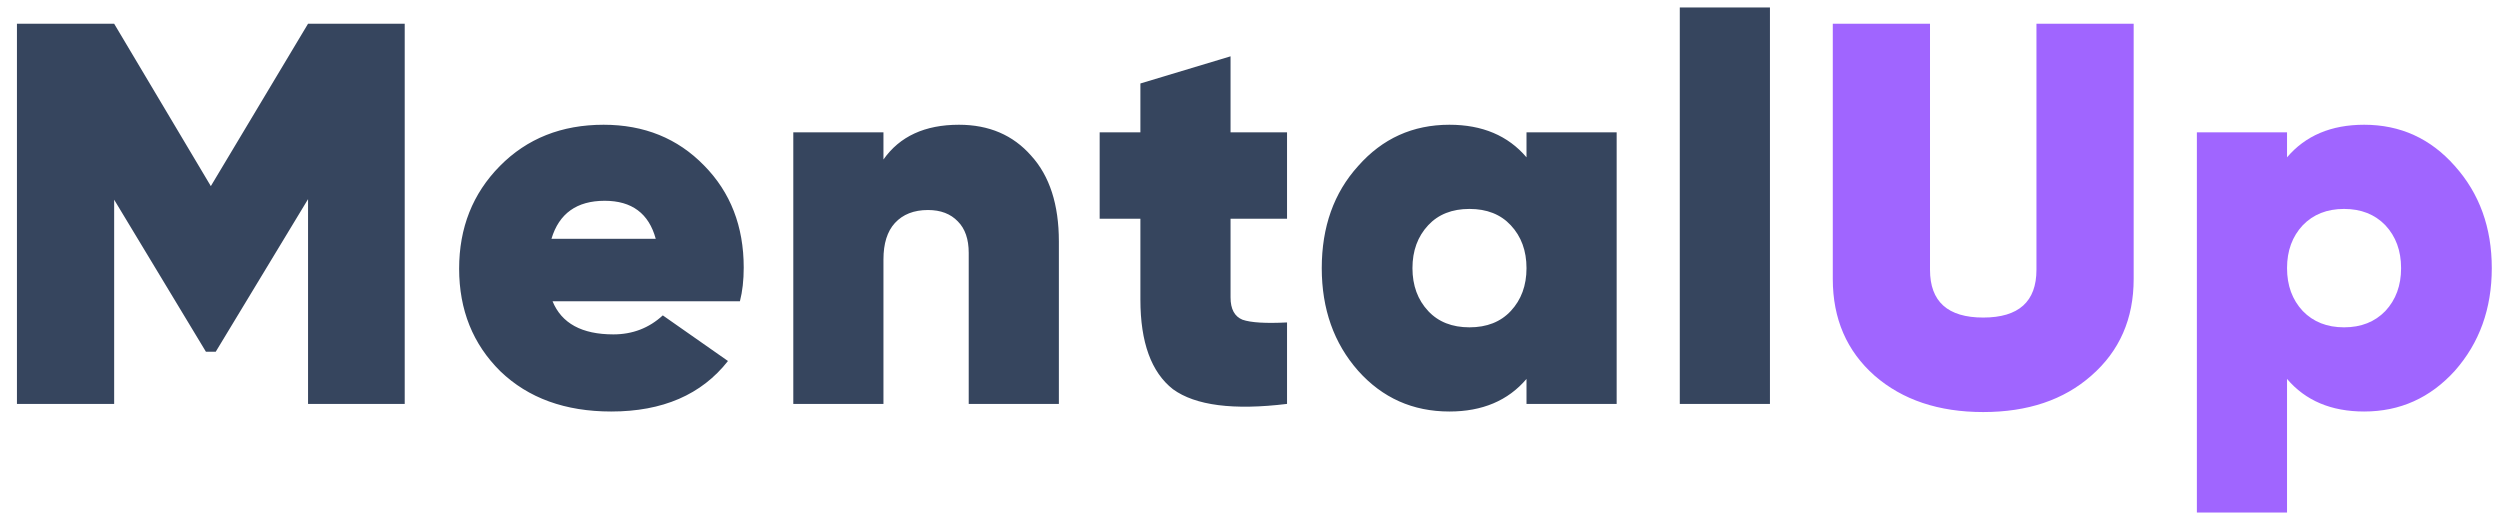
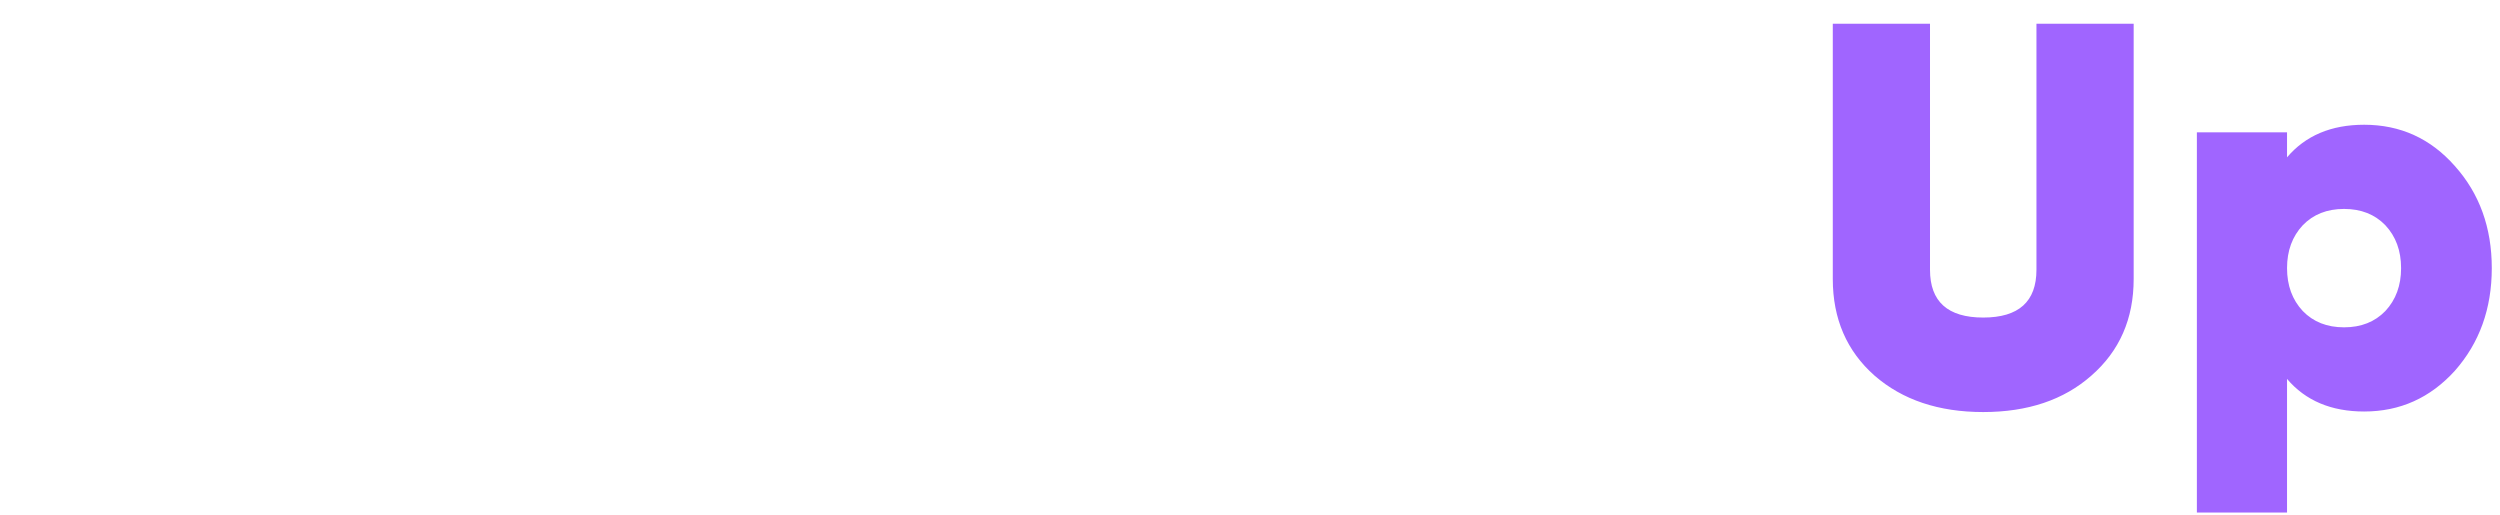
<svg xmlns="http://www.w3.org/2000/svg" width="102" height="21" viewBox="250 490 580 100" fill="none">
-   <path d="M321.466 485.8H343.894V574H321.466V526.498L300.046 561.904H297.778L276.484 526.624V574H253.93V485.8H276.484L298.912 523.474L321.466 485.8ZM421.661 550.186H378.191C380.291 555.31 384.995 557.872 392.303 557.872C396.755 557.872 400.577 556.402 403.769 553.462L418.889 564.046C412.757 571.858 403.727 575.764 391.799 575.764C381.131 575.764 372.563 572.656 366.095 566.44C359.711 560.14 356.519 552.202 356.519 542.626C356.519 533.134 359.669 525.196 365.969 518.812C372.269 512.428 380.291 509.236 390.035 509.236C399.443 509.236 407.213 512.386 413.345 518.686C419.477 524.902 422.543 532.798 422.543 542.374C422.543 545.314 422.249 547.918 421.661 550.186ZM377.939 535.696H402.131C400.535 529.816 396.587 526.876 390.287 526.876C383.819 526.876 379.703 529.816 377.939 535.696ZM472.475 509.236C479.447 509.236 485.033 511.63 489.233 516.418C493.517 521.122 495.659 527.758 495.659 536.326V574H474.743V538.972C474.743 535.78 473.903 533.344 472.223 531.664C470.543 529.9 468.233 529.018 465.293 529.018C462.017 529.018 459.455 530.026 457.607 532.042C455.843 533.974 454.961 536.788 454.961 540.484V574H434.045V511H454.961V517.3C458.741 511.924 464.579 509.236 472.475 509.236ZM548.592 511V531.034H535.488V549.304C535.488 551.992 536.412 553.714 538.26 554.47C540.192 555.142 543.636 555.352 548.592 555.1V574C536.16 575.512 527.34 574.378 522.132 570.598C517.092 566.65 514.572 559.72 514.572 549.808V531.034H505.122V511H514.572V499.66L535.488 493.36V511H548.592ZM604.149 516.796V511H625.065V574H604.149V568.204C599.865 573.244 593.901 575.764 586.257 575.764C577.773 575.764 570.717 572.614 565.089 566.314C559.461 559.93 556.647 551.992 556.647 542.5C556.647 532.924 559.461 525.028 565.089 518.812C570.717 512.428 577.773 509.236 586.257 509.236C593.901 509.236 599.865 511.756 604.149 516.796ZM581.343 552.454C583.695 554.974 586.887 556.234 590.919 556.234C594.951 556.234 598.143 554.974 600.495 552.454C602.931 549.85 604.149 546.532 604.149 542.5C604.149 538.468 602.931 535.15 600.495 532.546C598.143 530.026 594.951 528.766 590.919 528.766C586.887 528.766 583.695 530.026 581.343 532.546C578.907 535.15 577.689 538.468 577.689 542.5C577.689 546.532 578.907 549.85 581.343 552.454ZM660.627 574H639.711V482.02H660.627V574Z" fill="#36455E" />
  <path d="M675.207 545.02V485.8H697.761V542.878C697.761 550.27 701.877 553.966 710.109 553.966C718.341 553.966 722.457 550.27 722.457 542.878V485.8H745.011V545.02C745.011 554.26 741.735 561.736 735.183 567.448C728.799 573.076 720.441 575.89 710.109 575.89C699.777 575.89 691.377 573.076 684.909 567.448C678.441 561.736 675.207 554.26 675.207 545.02ZM798.484 509.236C806.884 509.236 813.898 512.428 819.526 518.812C825.238 525.196 828.094 533.092 828.094 542.5C828.094 551.908 825.238 559.846 819.526 566.314C813.814 572.614 806.8 575.764 798.484 575.764C790.84 575.764 784.876 573.244 780.592 568.204V599.2H759.676V511H780.592V516.796C784.876 511.756 790.84 509.236 798.484 509.236ZM784.246 552.454C786.682 554.974 789.874 556.234 793.822 556.234C797.77 556.234 800.962 554.974 803.398 552.454C805.834 549.85 807.052 546.532 807.052 542.5C807.052 538.468 805.834 535.15 803.398 532.546C800.962 530.026 797.77 528.766 793.822 528.766C789.874 528.766 786.682 530.026 784.246 532.546C781.81 535.15 780.592 538.468 780.592 542.5C780.592 546.532 781.81 549.85 784.246 552.454Z" fill="#A065FF" />
</svg>